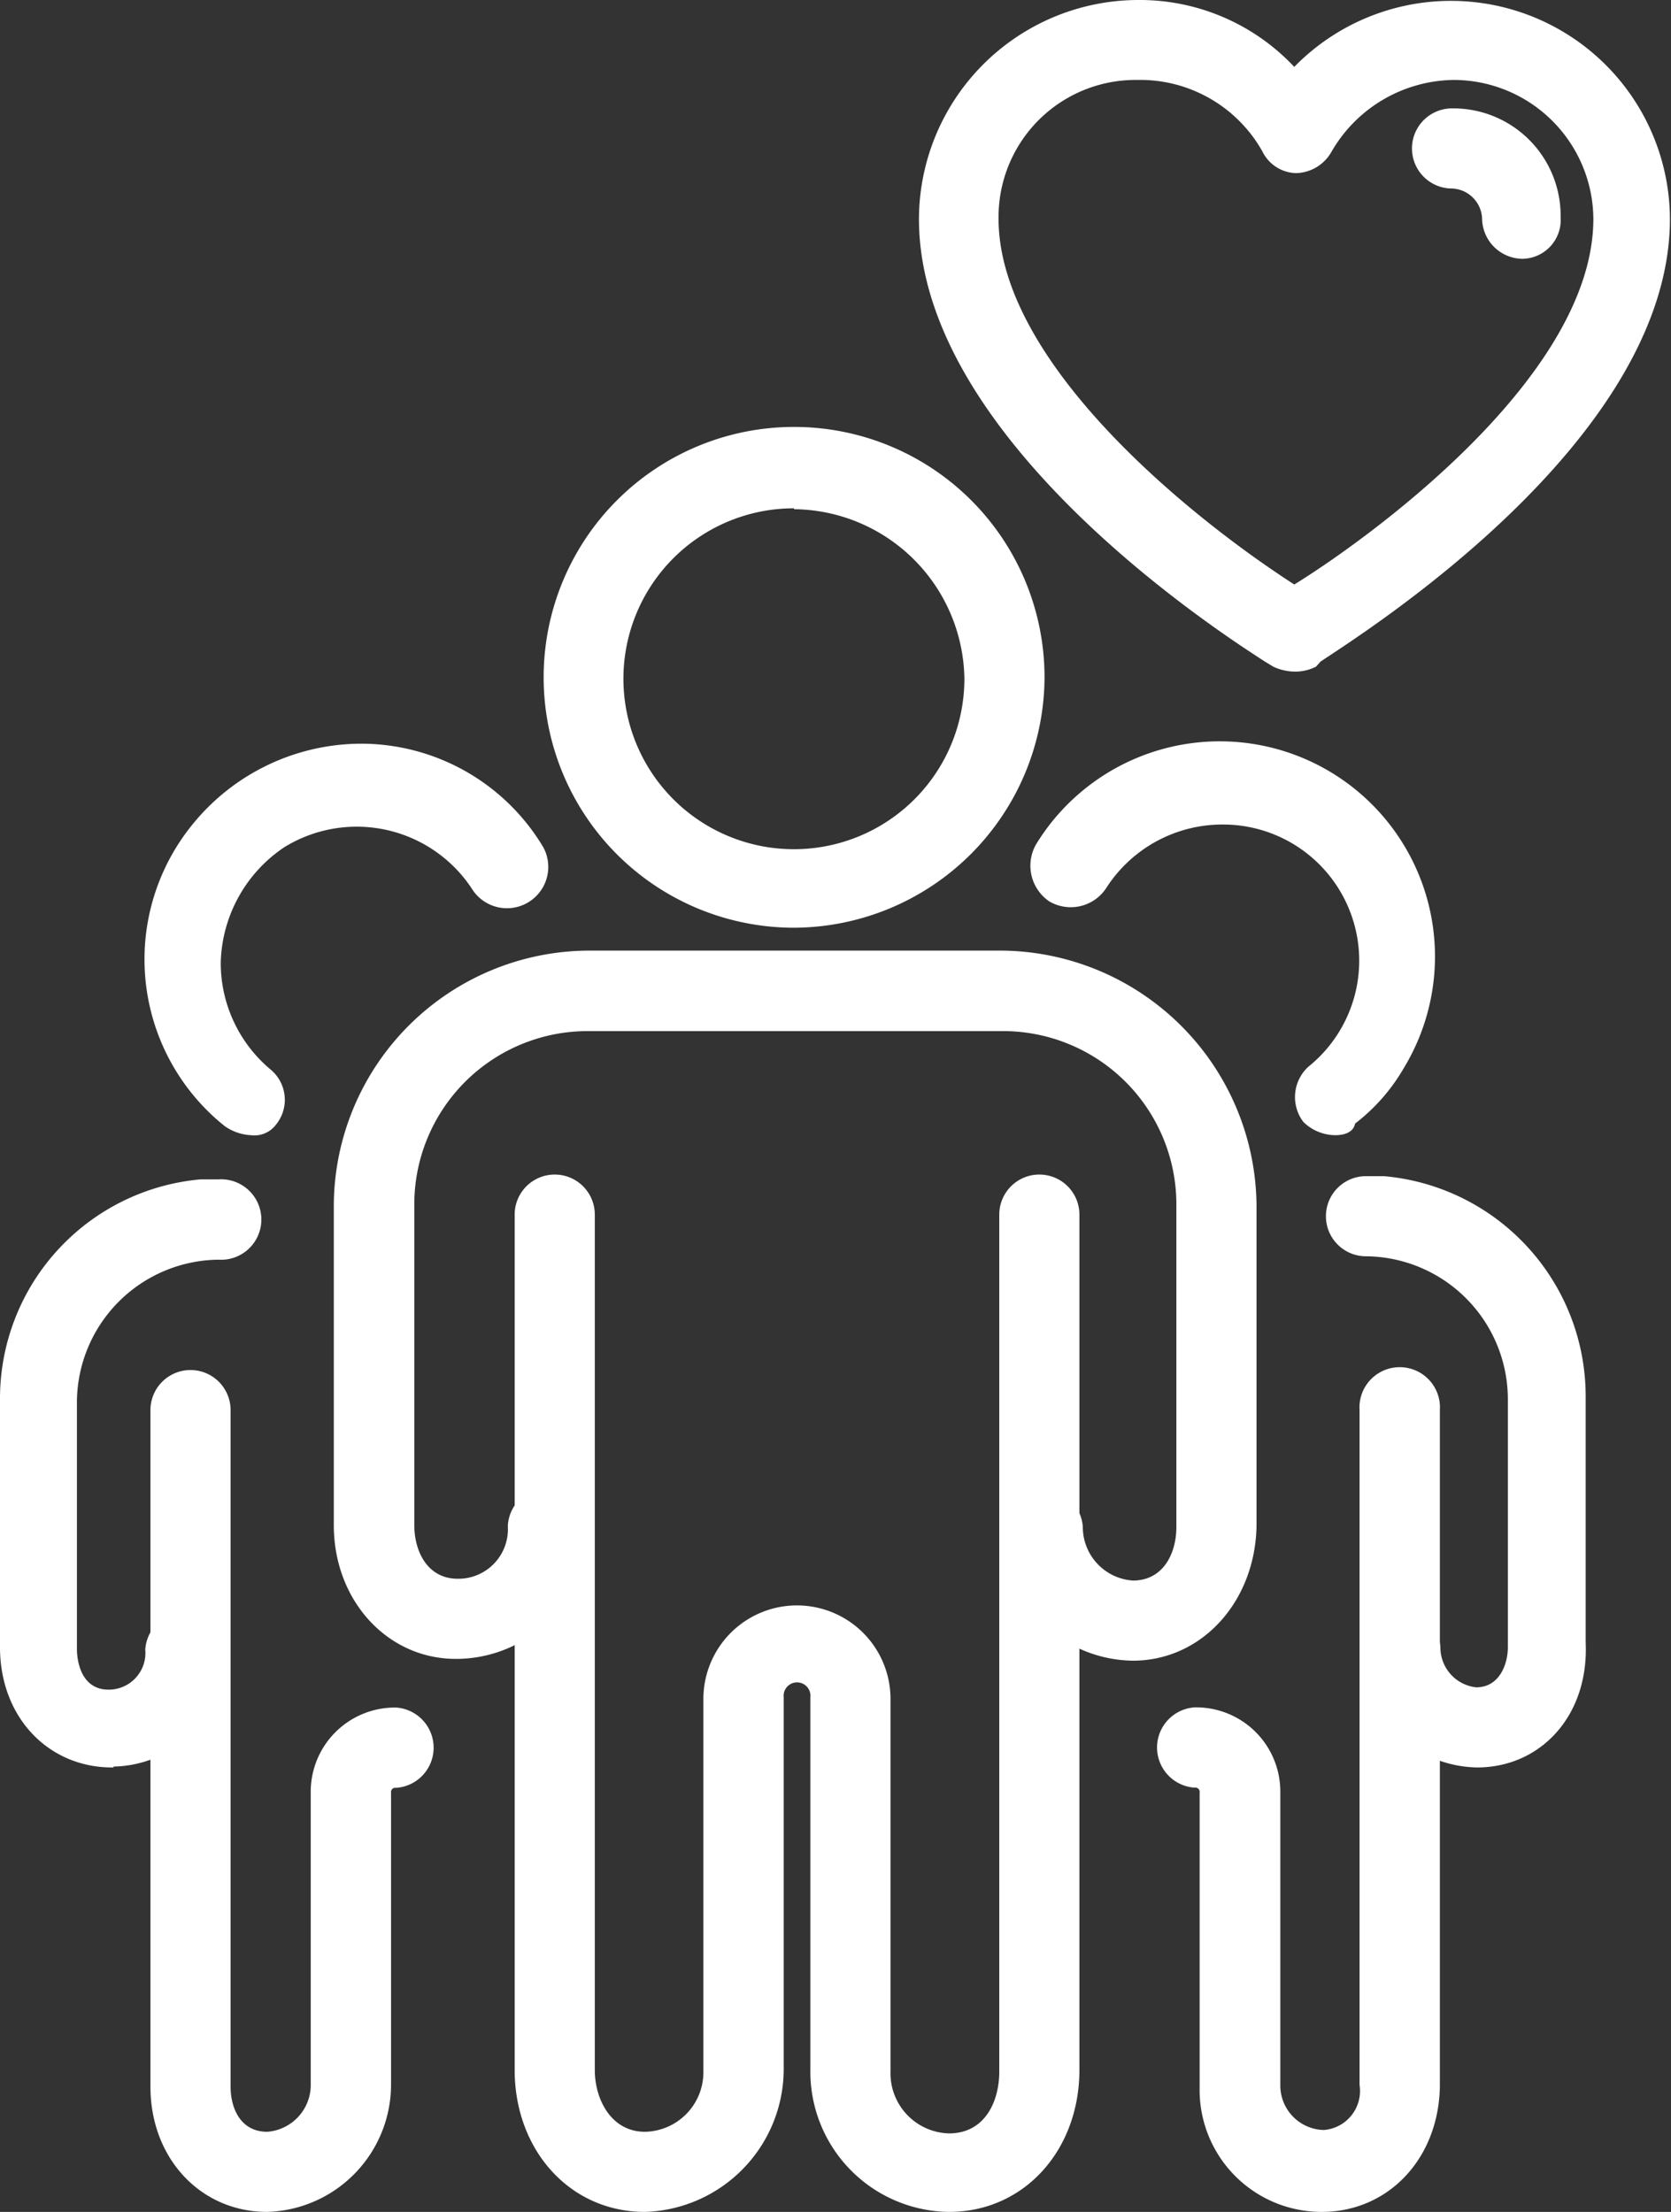
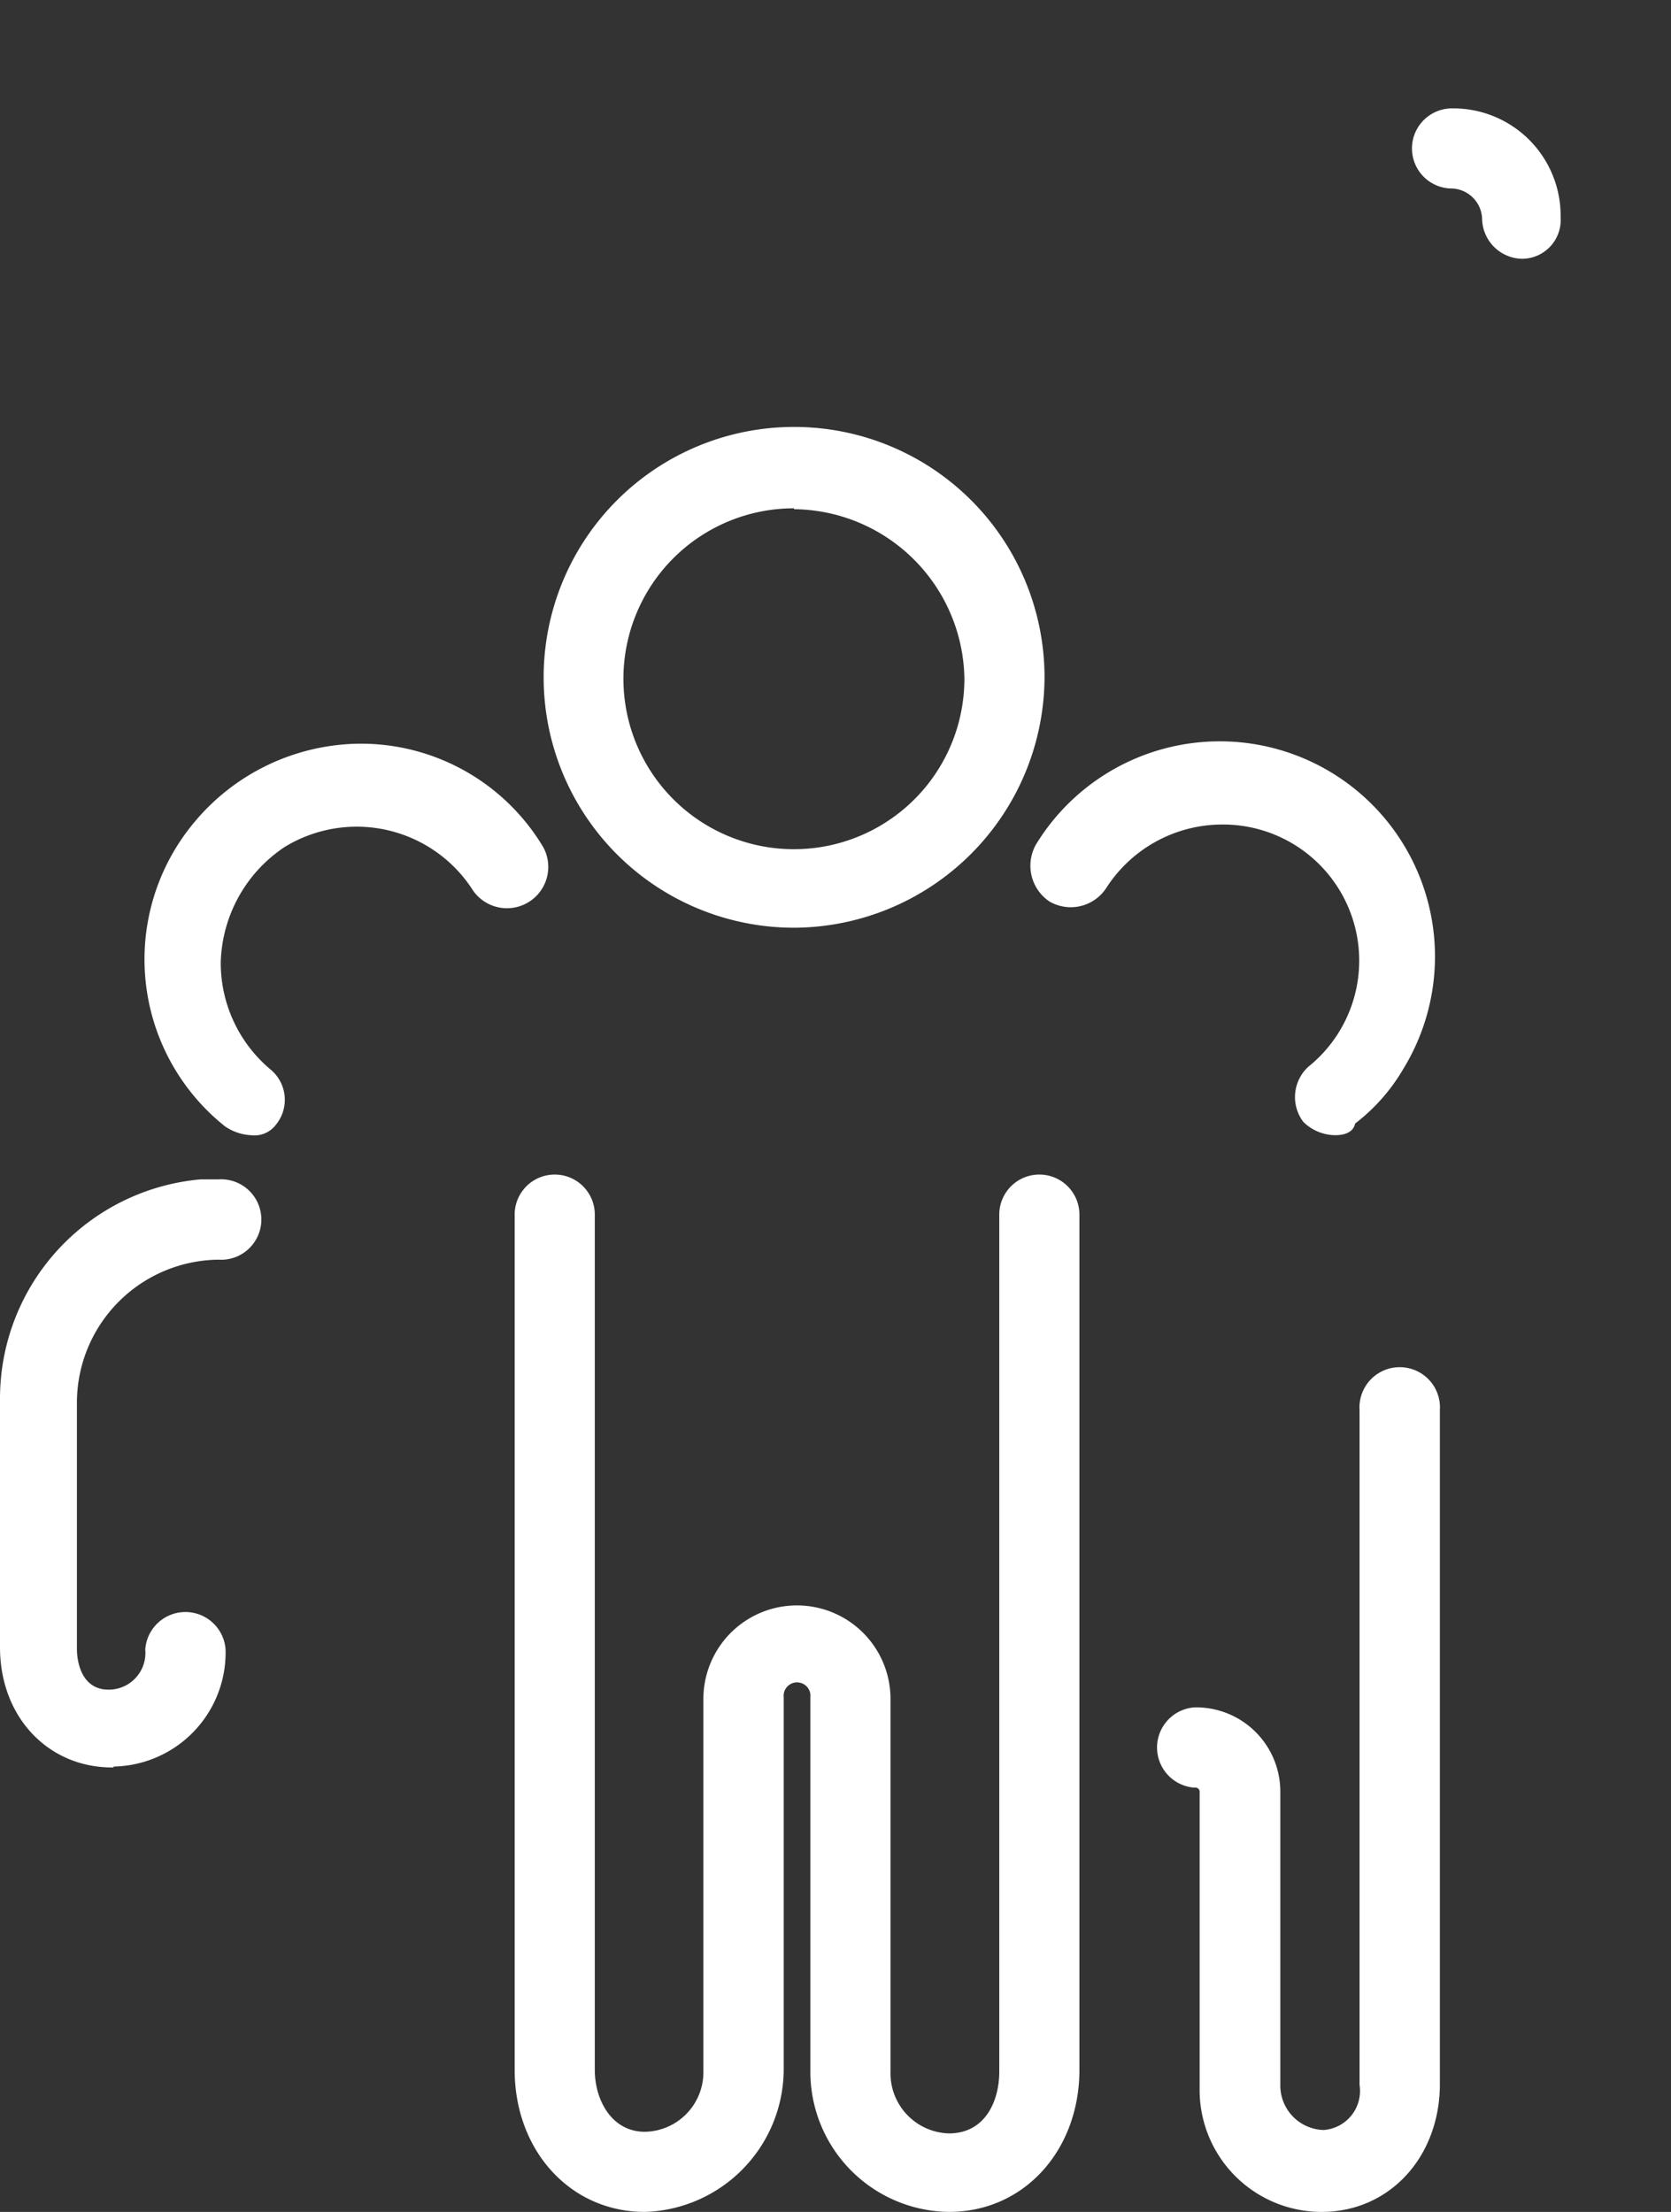
<svg xmlns="http://www.w3.org/2000/svg" id="Layer_1" data-name="Layer 1" viewBox="0 0 93.41 123.67">
  <rect x="0" y="0" width="93.41" height="123.67" fill="#333333" stroke="none" />
  <defs>
    <style>.cls-1{fill:#fff;}</style>
  </defs>
  <g id="Group_473" data-name="Group 473">
    <path id="Path_1359" data-name="Path 1359" class="cls-1" d="M46.82,56.4a14,14,0,1,1,14-14h0a14.06,14.06,0,0,1-14,14Zm0-23.45a9.53,9.53,0,1,0,9.52,9.53h0A9.62,9.62,0,0,0,46.82,33Z" transform="translate(-2.43 -4.53)" />
  </g>
  <path id="Path_1360" data-name="Path 1360" class="cls-1" d="M55.48,128.2a7.84,7.84,0,0,1-7.75-7.94h0V99.43a.75.75,0,1,0-1.49,0v20.83a8,8,0,0,1-7.76,7.94h0c-4.2,0-7.28-3.46-7.28-7.94V72.44a2.24,2.24,0,1,1,4.48,0h0v47.82c0,1.68.94,3.46,2.8,3.46a3.33,3.33,0,0,0,3.27-3.37h0V99.52a5.23,5.23,0,0,1,10.46,0v20.83a3.36,3.36,0,0,0,3.27,3.46h0c2,0,2.81-1.77,2.81-3.46V72.44a2.24,2.24,0,1,1,4.48,0h0v47.82C62.77,124.74,59.69,128.2,55.48,128.2Z" transform="translate(-2.43 -4.53)" />
-   <path id="Path_1361" data-name="Path 1361" class="cls-1" d="M65.76,97.38A7.38,7.38,0,0,1,58.47,90v-.1a2.25,2.25,0,0,1,4.49,0h0a3,3,0,0,0,2.8,3c1.68,0,2.43-1.49,2.43-3v-18a9.69,9.69,0,0,0-9.62-9.72H35.31a9.69,9.69,0,0,0-9.72,9.62h0v18c0,1.49.75,3,2.43,3a2.77,2.77,0,0,0,2.8-2.9v-.09a2.25,2.25,0,0,1,4.49,0h0A7.39,7.39,0,0,1,28,97.28h-.09c-3.83,0-6.82-3.27-6.82-7.47V71.88a14.31,14.31,0,0,1,14.2-14.2H58.47a14.37,14.37,0,0,1,14.2,14.2v18C72.58,94.11,69.59,97.38,65.76,97.38Z" transform="translate(-2.43 -4.53)" />
  <g id="Group_474" data-name="Group 474">
    <path id="Path_1362" data-name="Path 1362" class="cls-1" d="M16.45,68A2.82,2.82,0,0,1,15,67.5a11.94,11.94,0,0,1-1.78-16.91,12.17,12.17,0,0,1,9.35-4.48A11.87,11.87,0,0,1,32.8,51.9a2.31,2.31,0,0,1-3.92,2.43h0A7.71,7.71,0,0,0,18.32,51.9a8,8,0,0,0-3.55,6.44,7.77,7.77,0,0,0,2.8,6,2.2,2.2,0,0,1,.28,3.08A1.51,1.51,0,0,1,16.45,68Z" transform="translate(-2.43 -4.53)" />
  </g>
-   <path id="Path_1363" data-name="Path 1363" class="cls-1" d="M17.37,128.2c-3.73,0-6.53-3-6.53-7V83.37a2.24,2.24,0,1,1,4.48,0v37.82c0,1.22.56,2.53,2.05,2.53a2.63,2.63,0,0,0,2.43-2.53V104.76A4.71,4.71,0,0,1,24.47,100h.1a2.25,2.25,0,0,1,0,4.49.24.24,0,0,0-.28.28V121.1A7.13,7.13,0,0,1,17.37,128.2Z" transform="translate(-2.43 -4.53)" />
  <path id="Path_1364" data-name="Path 1364" class="cls-1" d="M8.69,103.35c-3.55,0-6.26-2.8-6.26-6.72V82.71A12.3,12.3,0,0,1,13.64,70.47h1a2.25,2.25,0,1,1,0,4.49A8,8,0,0,0,6.73,82.9V96.72C6.73,97.47,7,99,8.5,99a2.05,2.05,0,0,0,2.05-2.24,2.25,2.25,0,0,1,4.49,0,6.38,6.38,0,0,1-6.26,6.54C8.78,103.35,8.78,103.35,8.69,103.35Z" transform="translate(-2.43 -4.53)" />
  <g id="Group_475" data-name="Group 475">
    <path id="Path_1365" data-name="Path 1365" class="cls-1" d="M77.06,68a2.58,2.58,0,0,1-1.77-.74,2.3,2.3,0,0,1,.28-3.09,7.61,7.61,0,0,0-4.76-13.54,7.71,7.71,0,0,0-6.54,3.55,2.37,2.37,0,0,1-3.18.75,2.41,2.41,0,0,1-.75-3.18A12,12,0,1,1,80.89,64.27a10.54,10.54,0,0,1-2.71,3.08C78.09,67.82,77.62,68,77.06,68Z" transform="translate(-2.43 -4.53)" />
  </g>
  <path id="Path_1366" data-name="Path 1366" class="cls-1" d="M76.31,128.2a6.82,6.82,0,0,1-6.82-6.91V104.76a.24.24,0,0,0-.28-.28,2.25,2.25,0,0,1,0-4.49A4.71,4.71,0,0,1,74,104.66V121.1a2.49,2.49,0,0,0,2.43,2.52,2.19,2.19,0,0,0,2-2.52V83.37a2.25,2.25,0,1,1,4.49,0v37.82C82.85,125.21,80.05,128.2,76.31,128.2Z" transform="translate(-2.43 -4.53)" />
-   <path id="Path_1367" data-name="Path 1367" class="cls-1" d="M85,103.35a6.66,6.66,0,0,1-6.54-6.72,2.25,2.25,0,0,1,4.49,0h0a2.24,2.24,0,0,0,2,2.24c1.31,0,1.77-1.31,1.77-2.24V82.71a8,8,0,0,0-7.93-7.94,2.24,2.24,0,1,1,0-4.48h1A12.36,12.36,0,0,1,91.07,82.52V96.35C91.26,100.46,88.55,103.35,85,103.35Z" transform="translate(-2.43 -4.53)" />
-   <path id="Path_1368" data-name="Path 1368" class="cls-1" d="M74.82,42.08a2.89,2.89,0,0,1-1.22-.28l-.46-.28h0C71.27,40.3,53.8,29.28,53.8,16.77A12.28,12.28,0,0,1,66,4.53a11.85,11.85,0,0,1,8.78,3.74,12.24,12.24,0,0,1,21,8.5c0,12.51-17.47,23.35-19.53,24.75L76,41.8A2.51,2.51,0,0,1,74.82,42.08ZM66,9a7.66,7.66,0,0,0-7.75,7.66v.1c0,7.94,10.46,16.53,16.53,20.45,3.27-2,16.72-11.3,16.72-20.45A7.82,7.82,0,0,0,83.69,9a8,8,0,0,0-6.82,4,2.34,2.34,0,0,1-2,1.21A2.16,2.16,0,0,1,73,13,7.83,7.83,0,0,0,66,9Z" transform="translate(-2.43 -4.53)" />
  <path id="Path_1369" data-name="Path 1369" class="cls-1" d="M87.52,19a2.28,2.28,0,0,1-2.24-2.24,1.75,1.75,0,0,0-1.68-1.69,2.24,2.24,0,1,1,0-4.48,6,6,0,0,1,6.07,6v.09A2.17,2.17,0,0,1,87.52,19Z" transform="translate(-2.43 -4.53)" />
</svg>